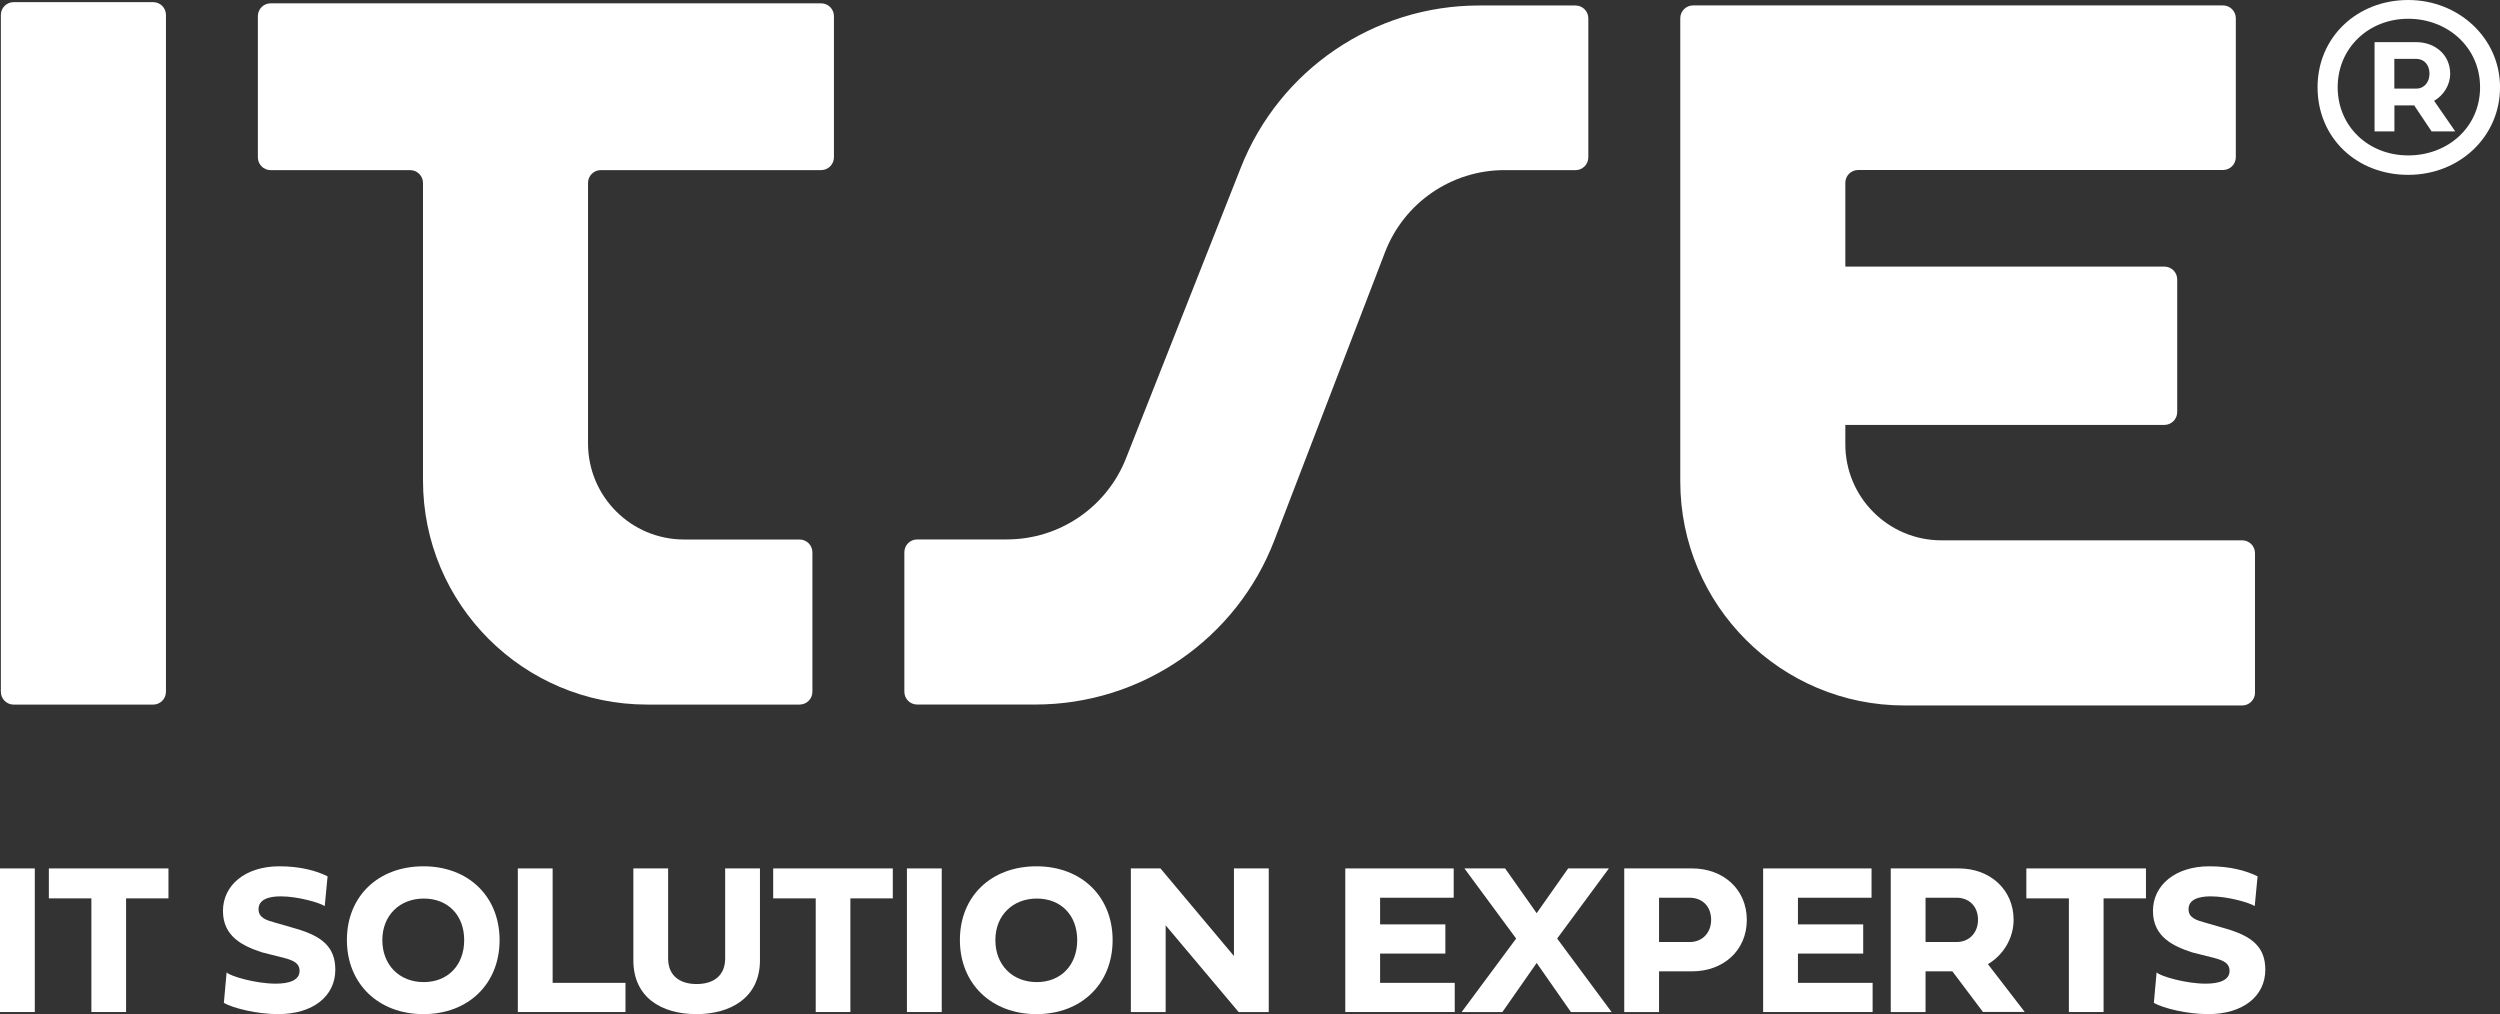
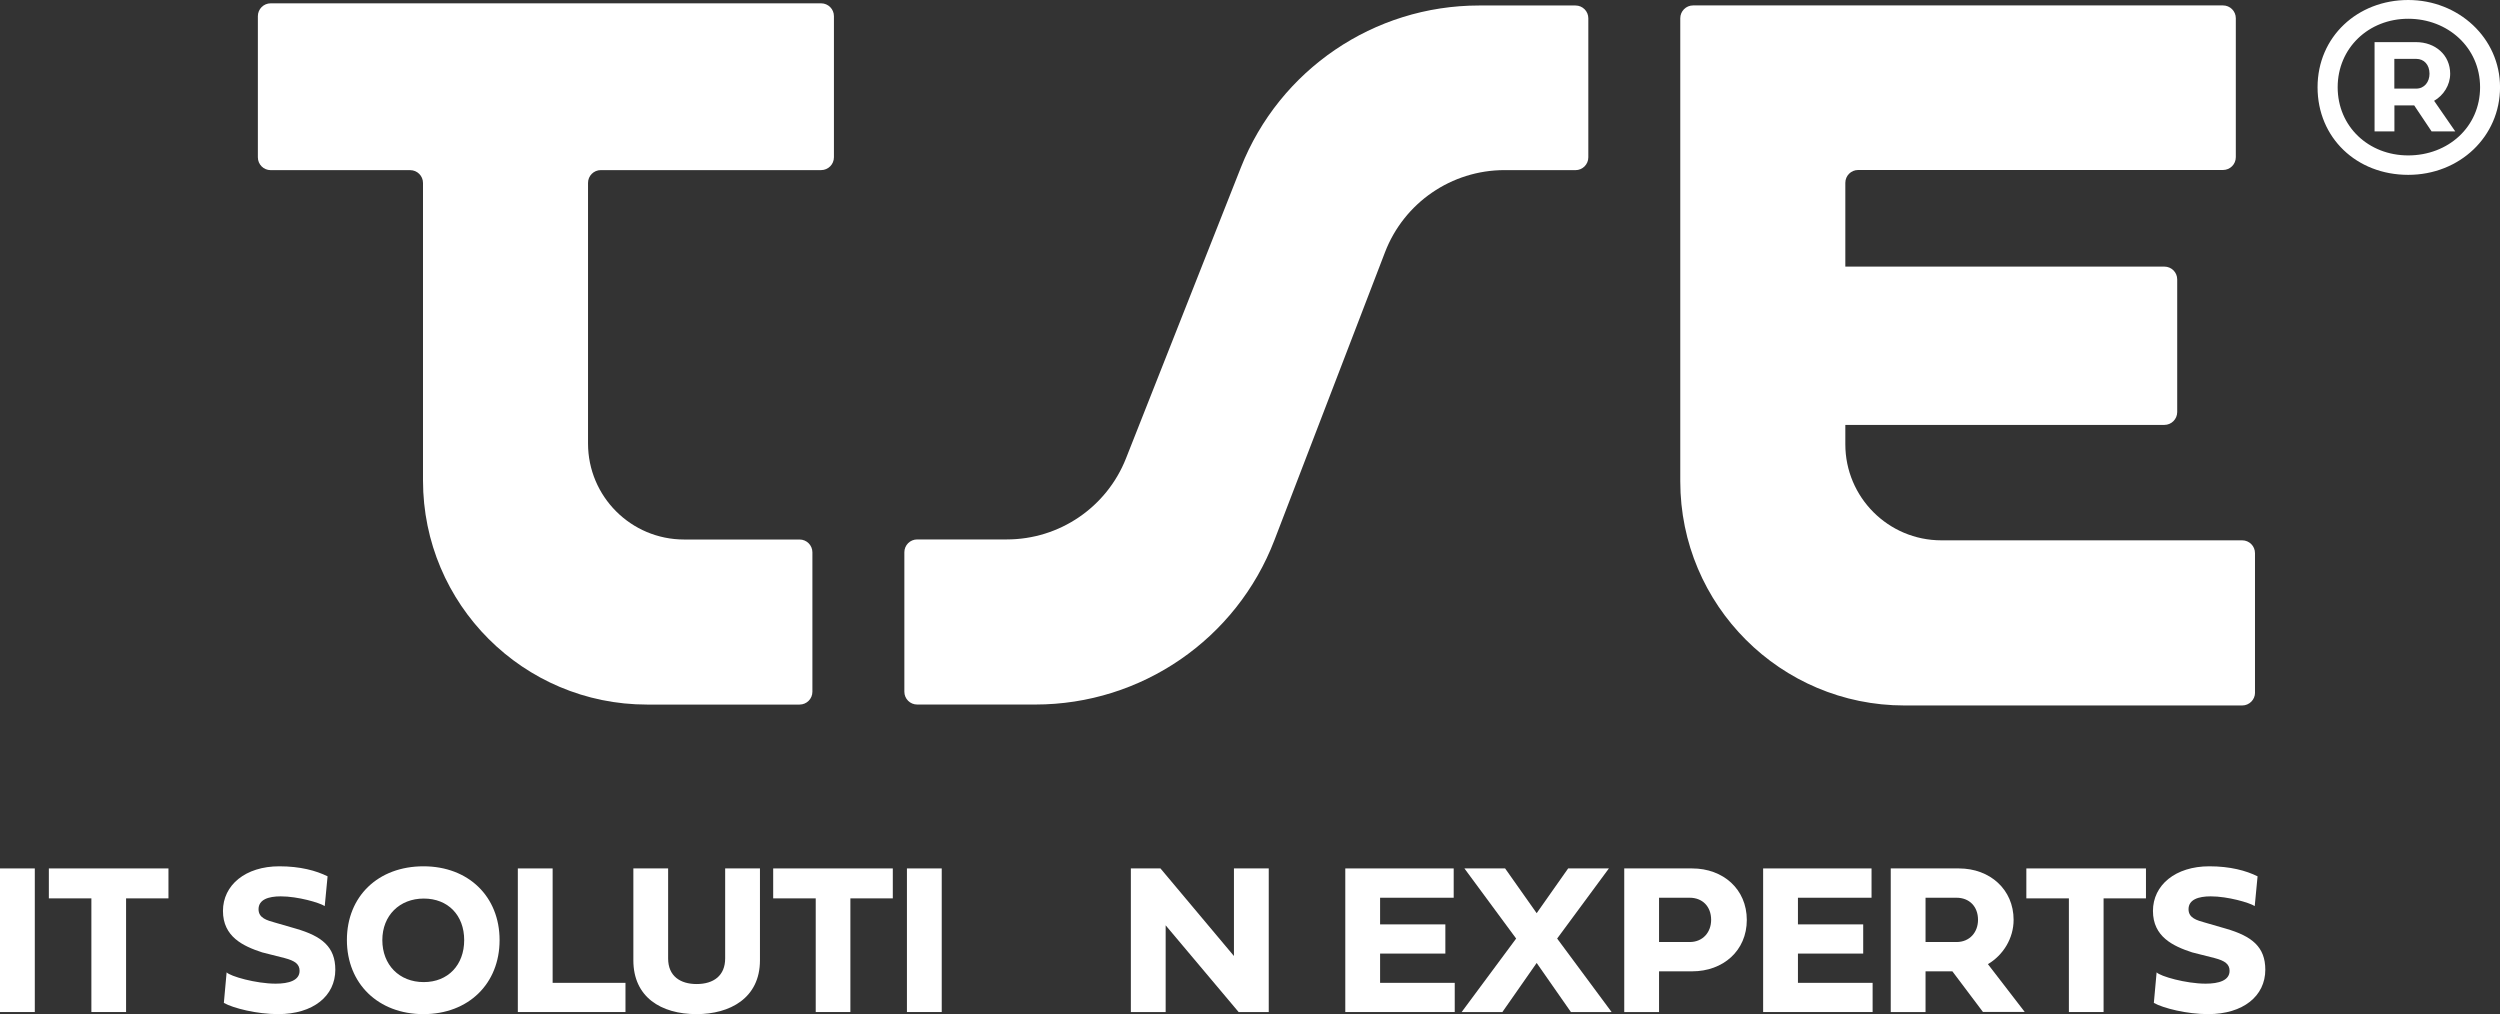
<svg xmlns="http://www.w3.org/2000/svg" id="Capa_2" viewBox="0 0 668.85 271.33">
  <rect x="0" y="0" width="668.85" height="271.33" fill="#333333" stroke="none" />
  <defs>
    <style>.cls-1{fill:#fff;}</style>
  </defs>
  <g id="Capa_1-2">
    <g>
-       <path class="cls-1" d="M40.97,.57H3.66C1.76,.57,.23,2.11,.23,4V185.08c0,1.89,1.53,3.43,3.43,3.43H40.97c1.89,0,3.43-1.53,3.43-3.43V4c0-1.89-1.53-3.43-3.43-3.43" />
      <path class="cls-1" d="M213.92,188.5c1.89,0,3.43-1.53,3.43-3.42v-37.31c0-1.9-1.54-3.43-3.43-3.43h-30.9c-14.19,0-25.7-11.5-25.7-25.69V48.94c0-1.9,1.53-3.43,3.43-3.43h58.93c1.9,0,3.43-1.54,3.43-3.43V4.32c0-1.89-1.53-3.43-3.43-3.43H72.42c-1.89,0-3.43,1.53-3.43,3.43V42.09c0,1.9,1.53,3.43,3.43,3.43h37.32c1.89,0,3.43,1.53,3.43,3.43v79.6c0,33.11,26.84,59.95,59.95,59.95h40.81Z" />
      <path class="cls-1" d="M402.51,45.52h19c1.89,0,3.43-1.53,3.43-3.43V4.9c0-1.9-1.53-3.43-3.43-3.43h-25.8c-28.13,0-53.4,17.19-63.73,43.35l-30.74,77.83c-5.17,13.08-17.8,21.67-31.87,21.67h-23.99c-1.9,0-3.43,1.54-3.43,3.43v37.31c0,1.9,1.53,3.43,3.43,3.43h31.61c28.36,0,53.8-17.48,63.96-43.96l29.59-77.04c5.08-13.24,17.8-21.98,31.98-21.98" />
      <path class="cls-1" d="M603.3,185.3v-37.31c0-1.9-1.53-3.43-3.43-3.43h-80.48c-14.19,0-25.69-11.51-25.69-25.7v-5.18h85.36c1.89,0,3.43-1.54,3.43-3.43v-35.5c0-1.9-1.53-3.42-3.43-3.42h-85.36v-22.42c0-1.89,1.53-3.43,3.43-3.43h97.61c1.9,0,3.43-1.53,3.43-3.43V4.88c0-1.89-1.53-3.43-3.43-3.43h-141.77c-1.9,0-3.43,1.54-3.43,3.43v123.9c0,33.11,26.85,59.96,59.96,59.96h90.38c1.89,0,3.43-1.54,3.43-3.43" />
      <rect class="cls-1" y="232.34" width="9.31" height="38.42" />
      <polygon class="cls-1" points="24.45 240.35 13.07 240.35 13.07 232.34 45.07 232.34 45.07 240.35 33.73 240.35 33.73 270.76 24.45 270.76 24.45 240.35" />
      <path class="cls-1" d="M87.64,234.46l-.76,7.95c-1.39-.9-7.18-2.6-11.77-2.6-3.28,0-5.94,.85-5.94,3.45,0,2.37,2.26,2.97,4.47,3.59l5.49,1.59c7.07,2.04,10.58,4.95,10.58,11,0,7.05-5.94,11.88-15.3,11.88-5.66,0-12-1.58-14.52-3l.74-8.18c.96,1.05,7.84,3.03,13.13,3.03,3.48,0,6.39-.85,6.39-3.43,0-1.78-1.22-2.69-4.01-3.42l-6-1.52c-5.12-1.67-10.49-4.19-10.49-11.09s6-11.94,15.08-11.94c5.58,0,9.85,1.16,12.93,2.69" />
      <path class="cls-1" d="M113.29,231.77c12.08,0,20.37,8.12,20.37,19.75s-8.29,19.8-20.37,19.8-20.48-8.15-20.48-19.83,8.35-19.72,20.48-19.72m.09,30.98c6.48,0,10.81-4.58,10.81-11.23s-4.33-11.12-10.81-11.12-11.09,4.53-11.09,11.12,4.5,11.23,11.09,11.23" />
      <polygon class="cls-1" points="167.34 270.76 138.54 270.76 138.54 232.34 147.85 232.34 147.85 262.95 167.34 262.95 167.34 270.76" />
      <path class="cls-1" d="M169.45,232.34h9.3v24.08c0,4.78,3.31,6.85,7.62,6.85,4.58,0,7.64-2.27,7.64-6.85v-24.08h9.31v24.58c0,10.16-8.09,14.4-16.95,14.4-9.6,0-16.92-4.61-16.92-14.4v-24.58Z" />
      <polygon class="cls-1" points="218.24 240.35 206.86 240.35 206.86 232.34 238.86 232.34 238.86 240.35 227.51 240.35 227.51 270.76 218.24 270.76 218.24 240.35" />
      <rect class="cls-1" x="242.64" y="232.34" width="9.31" height="38.42" />
-       <path class="cls-1" d="M277.3,231.77c12.08,0,20.37,8.12,20.37,19.75s-8.29,19.8-20.37,19.8-20.49-8.15-20.49-19.83,8.35-19.72,20.49-19.72m.09,30.98c6.48,0,10.81-4.58,10.81-11.23s-4.33-11.12-10.81-11.12-11.09,4.53-11.09,11.12,4.5,11.23,11.09,11.23" />
      <polygon class="cls-1" points="311.86 270.76 302.55 270.76 302.55 232.34 310.47 232.34 330.13 255.77 330.13 232.34 339.44 232.34 339.44 270.76 331.38 270.76 311.86 247.56 311.86 270.76" />
      <polygon class="cls-1" points="389.2 270.76 359.92 270.76 359.92 232.34 388.92 232.34 388.92 240.18 369.23 240.18 369.23 247.31 386.69 247.31 386.69 255.12 369.23 255.12 369.23 262.95 389.2 262.95 389.2 270.76" />
      <polygon class="cls-1" points="401.95 270.76 391.05 270.76 405.63 251.1 391.79 232.34 402.68 232.34 411.12 244.31 419.54 232.34 430.44 232.34 416.6 251.1 431.17 270.76 420.28 270.76 411.12 257.63 401.95 270.76" />
      <path class="cls-1" d="M452.72,259.87h-8.86v10.89h-9.31v-38.42h18.17c8.29,0,14.62,5.54,14.62,13.78s-6.34,13.75-14.62,13.75m-8.86-19.69v11.85h8.2c3.54,0,5.74-2.63,5.74-5.94,0-3.56-2.32-5.91-5.74-5.91h-8.2Z" />
      <polygon class="cls-1" points="501 270.76 471.71 270.76 471.71 232.34 500.71 232.34 500.71 240.18 481.02 240.18 481.02 247.31 498.48 247.31 498.48 255.12 481.02 255.12 481.02 262.95 501 262.95 501 270.76" />
      <path class="cls-1" d="M515.16,270.76h-9.31v-38.42h18.25c8.29,0,14.62,5.63,14.62,13.75,0,4.98-2.8,9.45-6.87,11.86l9.85,12.79h-11.18l-8.18-10.87h-7.18v10.89Zm0-30.58v11.85h8.29c3.54,0,5.75-2.63,5.75-5.94,0-3.56-2.32-5.91-5.75-5.91h-8.29Z" />
      <polygon class="cls-1" points="553.51 240.35 542.13 240.35 542.13 232.34 574.13 232.34 574.13 240.35 562.79 240.35 562.79 270.76 553.51 270.76 553.51 240.35" />
      <path class="cls-1" d="M603.99,234.46l-.76,7.95c-1.39-.9-7.18-2.6-11.77-2.6-3.29,0-5.94,.85-5.94,3.45,0,2.37,2.26,2.97,4.47,3.59l5.49,1.59c7.08,2.04,10.58,4.95,10.58,11,0,7.05-5.94,11.88-15.3,11.88-5.66,0-12-1.58-14.52-3l.74-8.18c.96,1.05,7.84,3.03,13.13,3.03,3.48,0,6.39-.85,6.39-3.43,0-1.78-1.22-2.69-4.01-3.42l-6-1.52c-5.12-1.67-10.49-4.19-10.49-11.09s6-11.94,15.08-11.94c5.58,0,9.85,1.16,12.93,2.69" />
      <path class="cls-1" d="M644.29,0c13.48,0,24.57,10.18,24.57,23.34s-10.76,23.44-24.57,23.44-24.25-9.91-24.25-23.44,10.72-23.34,24.25-23.34m0,41.58c10.68,0,19.23-7.6,19.23-18.24s-8.64-18.32-19.23-18.32-18.87,7.83-18.87,18.32,8.24,18.24,18.87,18.24m-3.71-6.43h-5.29V11.27h11.09c5.16,0,9.14,3.44,9.14,8.46,0,3.03-1.77,5.79-4.3,7.24l5.66,8.19h-6.33l-4.66-6.97h-5.29v6.97Zm0-19.41v7.97h5.84c2.22,0,3.57-1.81,3.57-3.98,0-2.4-1.44-3.98-3.57-3.98h-5.84Z" />
    </g>
  </g>
</svg>